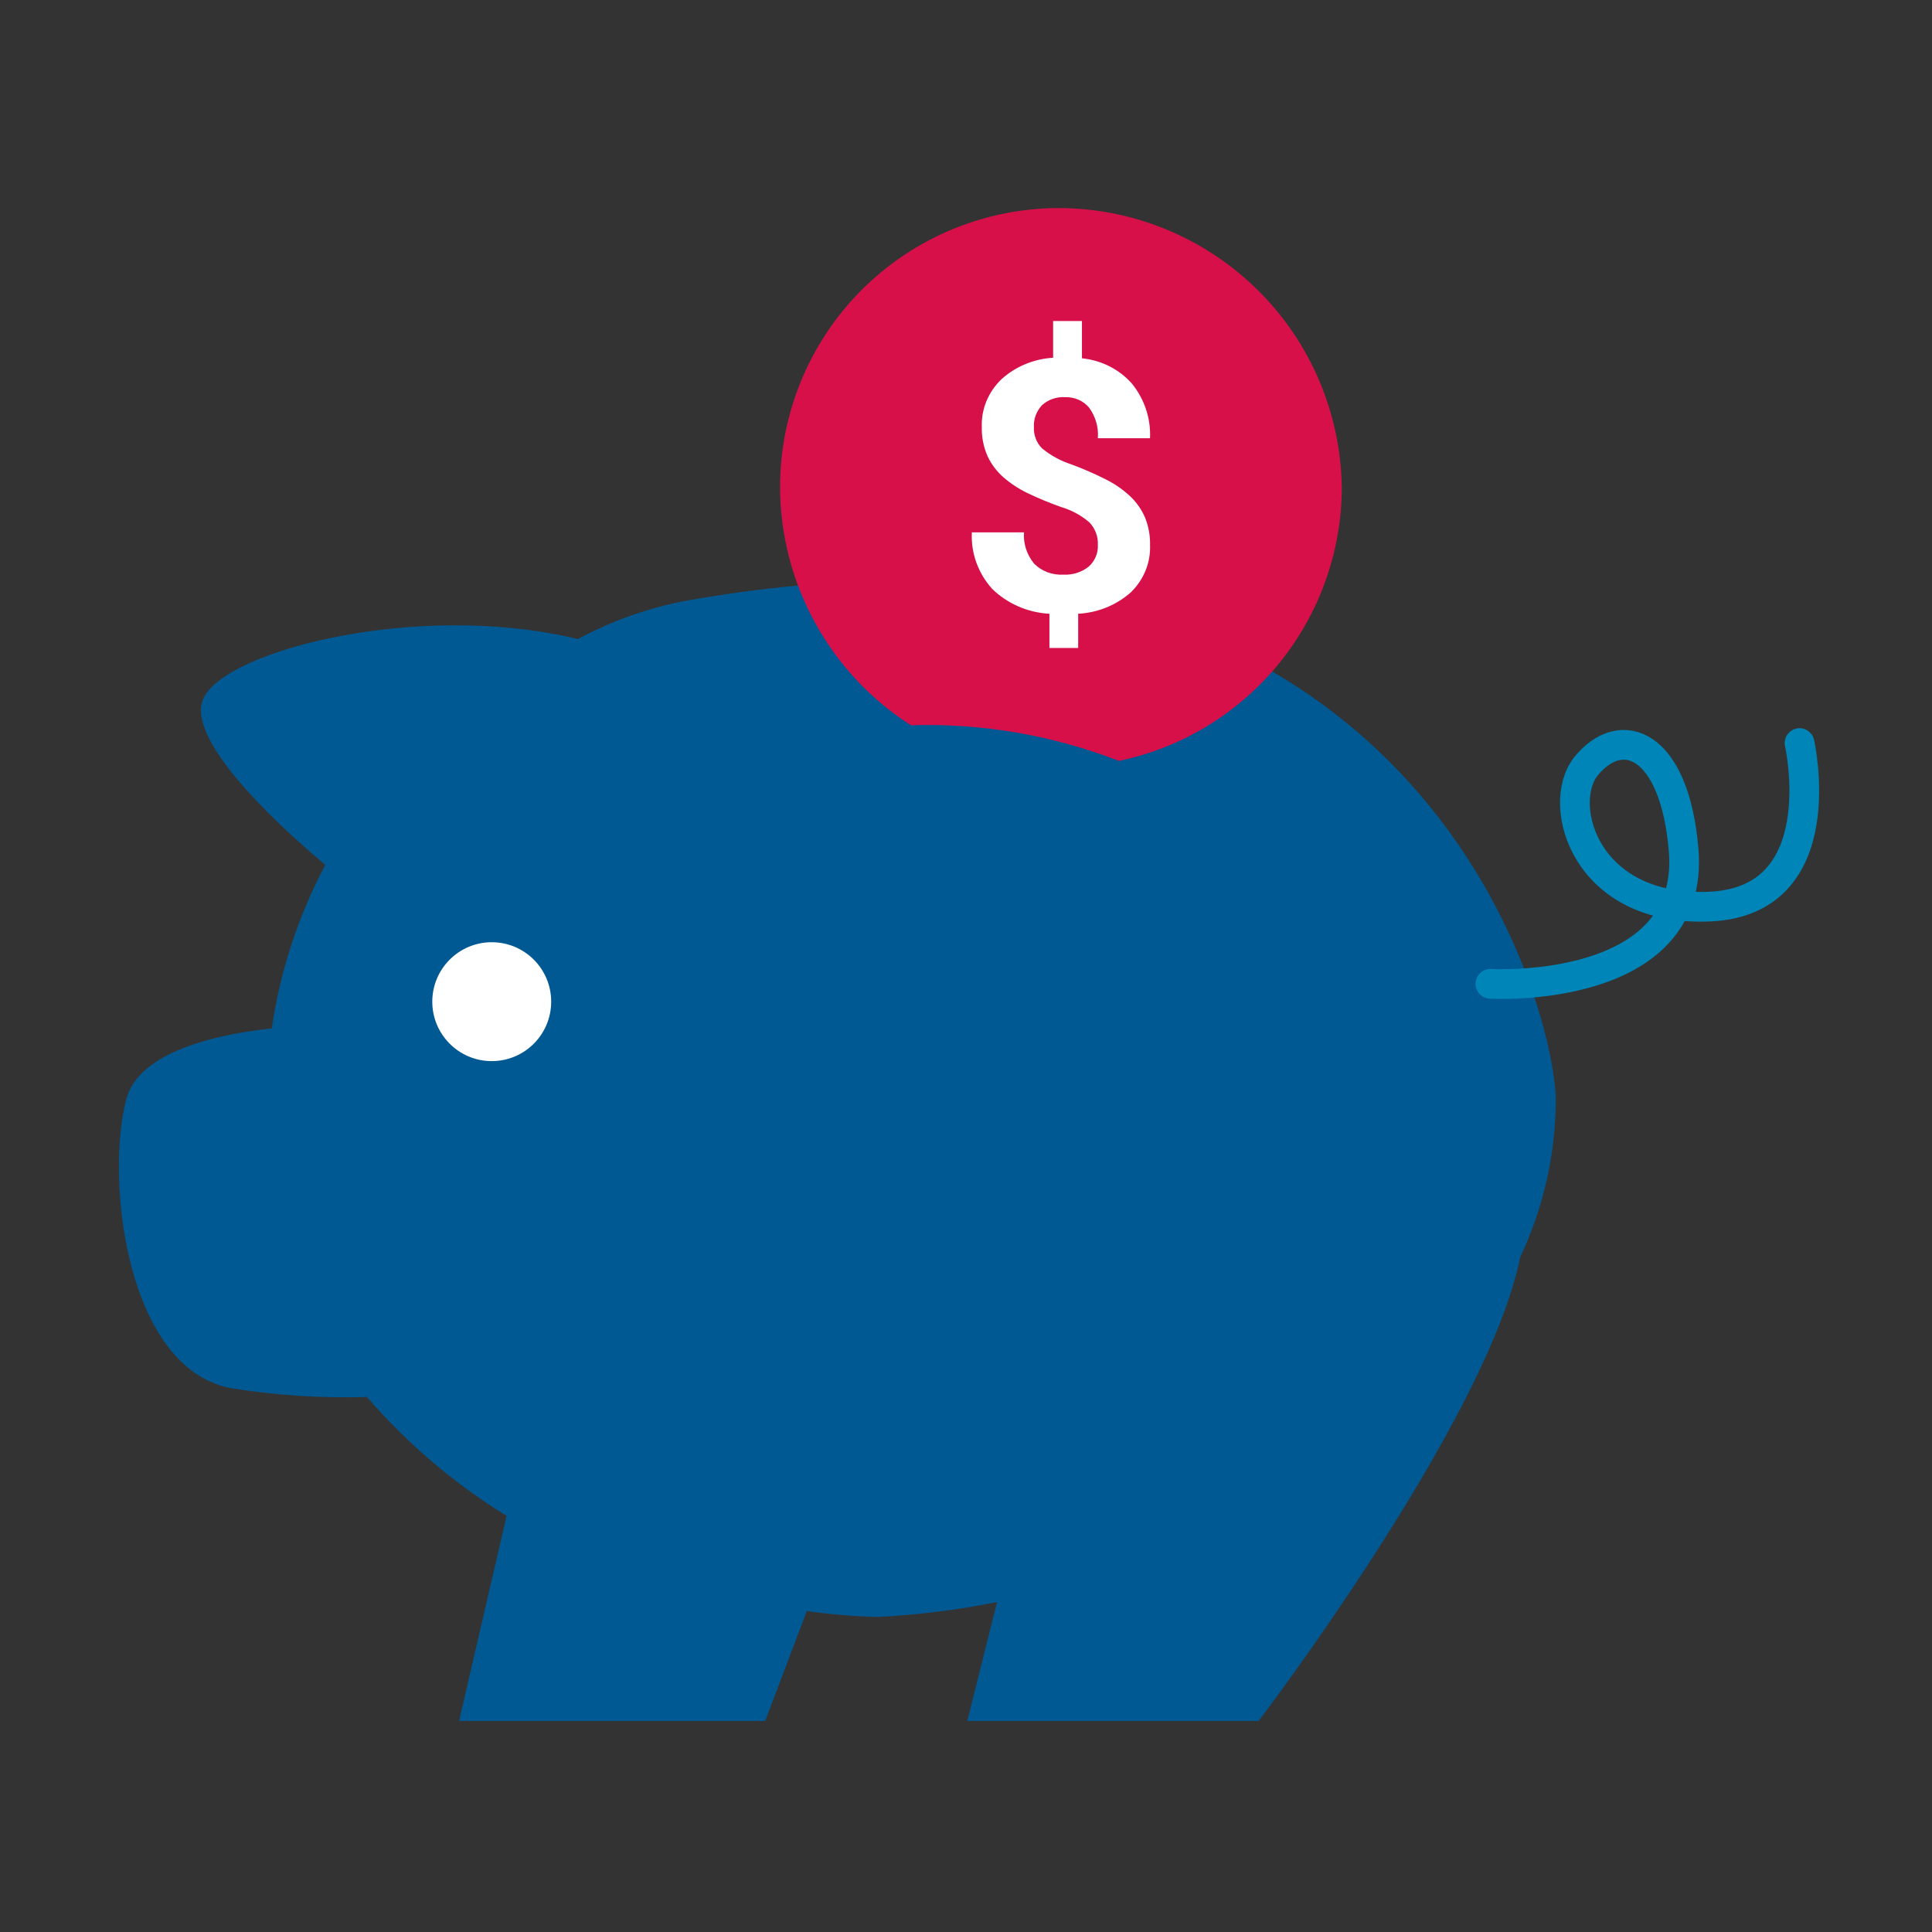
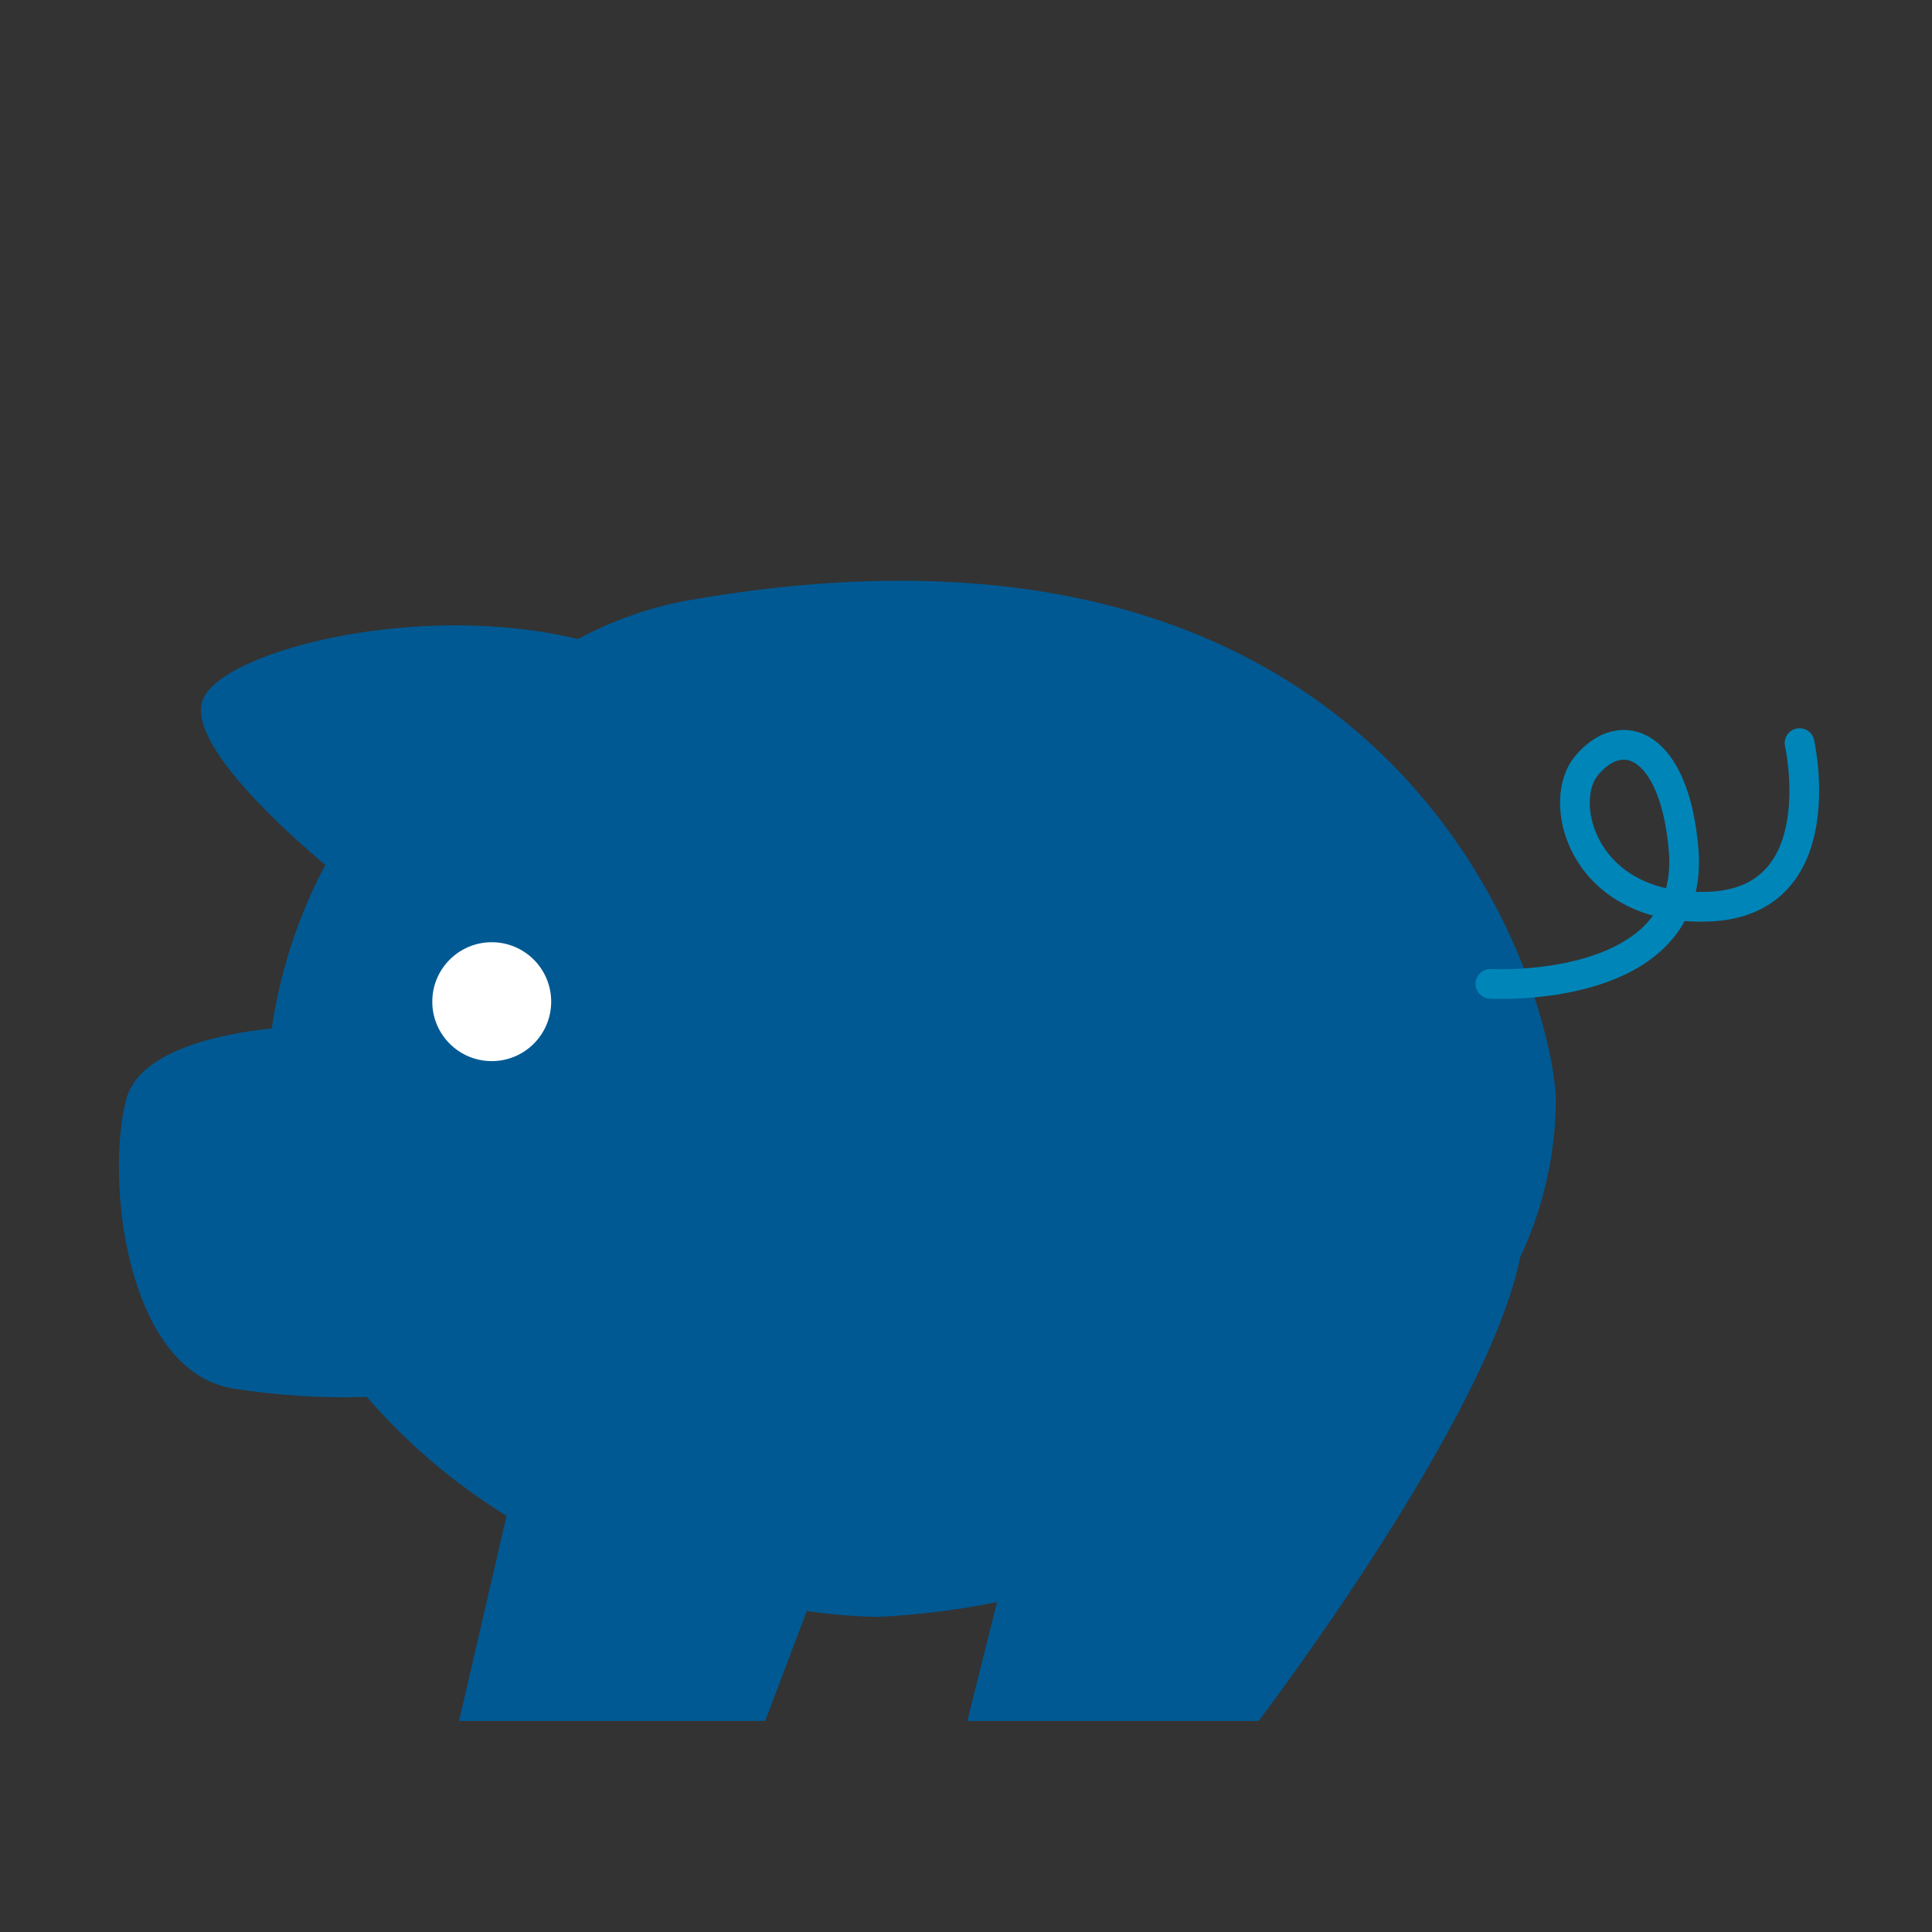
<svg xmlns="http://www.w3.org/2000/svg" width="65" height="65" viewBox="0 0 65 65" fill="none">
  <rect x="0" y="0" width="65" height="65" fill="#333333" stroke="none" />
  <path d="M23.144 20.2C21.85 20.437 20.602 20.876 19.444 21.5C14.044 20.2 7.544 21.9 6.844 23.5C6.244 24.8 9.044 27.5 10.944 29.1C10.033 30.817 9.424 32.677 9.144 34.6C7.244 34.8 4.644 35.4 4.244 37C3.544 39.7 4.244 46 7.744 46.7C9.264 46.946 10.805 47.046 12.344 47C13.698 48.565 15.283 49.914 17.044 51L15.444 57.9H25.744L27.144 54.2C27.939 54.316 28.741 54.383 29.544 54.4C30.888 54.332 32.225 54.165 33.544 53.9L32.544 57.9H42.344C42.344 57.9 50.044 47.8 51.144 42.3C51.941 40.612 52.351 38.767 52.344 36.9C52.144 33 47.044 16 23.144 20.2Z" fill="#005993" />
-   <path d="M35.644 7C34.409 6.999 33.186 7.241 32.045 7.713C30.904 8.184 29.867 8.877 28.994 9.75C28.121 10.623 27.428 11.66 26.957 12.801C26.485 13.942 26.243 15.165 26.244 16.4C26.251 17.995 26.657 19.562 27.426 20.96C28.195 22.357 29.301 23.54 30.644 24.4C33.034 24.326 35.415 24.734 37.644 25.6C39.759 25.159 41.659 24.004 43.024 22.329C44.389 20.654 45.138 18.561 45.144 16.4C45.107 13.901 44.092 11.516 42.315 9.759C40.538 8.001 38.143 7.01 35.644 7Z" fill="#D71049" />
-   <path d="M36.936 18.338C36.951 18.062 36.852 17.791 36.66 17.583C36.391 17.348 36.071 17.171 35.722 17.066C35.333 16.929 34.951 16.772 34.58 16.595C34.281 16.452 34.004 16.271 33.757 16.057C33.53 15.856 33.348 15.613 33.223 15.343C33.088 15.034 33.023 14.701 33.032 14.366C33.02 14.07 33.073 13.776 33.186 13.501C33.299 13.225 33.47 12.975 33.688 12.764C34.16 12.333 34.778 12.075 35.431 12.036V10.8H36.401V12.055C37.057 12.12 37.66 12.426 38.084 12.908C38.507 13.432 38.722 14.083 38.691 14.744H36.936C36.965 14.375 36.859 14.008 36.635 13.706C36.538 13.593 36.415 13.504 36.275 13.444C36.135 13.385 35.983 13.357 35.83 13.362C35.689 13.354 35.548 13.373 35.415 13.42C35.282 13.466 35.16 13.538 35.058 13.631C34.964 13.732 34.891 13.849 34.844 13.977C34.797 14.104 34.777 14.239 34.785 14.374C34.779 14.503 34.799 14.631 34.845 14.752C34.891 14.874 34.961 14.985 35.053 15.08C35.343 15.321 35.681 15.506 36.046 15.624C36.454 15.775 36.853 15.95 37.24 16.147C37.529 16.295 37.795 16.482 38.03 16.702C38.241 16.904 38.408 17.144 38.522 17.408C38.641 17.702 38.699 18.015 38.692 18.33C38.704 18.624 38.654 18.917 38.543 19.192C38.432 19.466 38.264 19.716 38.048 19.926C37.564 20.358 36.936 20.614 36.274 20.649V21.8H35.307V20.65C34.576 20.61 33.888 20.309 33.378 19.809C32.905 19.282 32.661 18.603 32.697 17.911H34.451C34.424 18.291 34.547 18.667 34.794 18.966C34.921 19.092 35.075 19.191 35.245 19.254C35.416 19.317 35.599 19.344 35.782 19.333C36.089 19.349 36.391 19.253 36.627 19.064C36.73 18.972 36.812 18.859 36.865 18.734C36.919 18.608 36.943 18.473 36.936 18.338Z" fill="white" />
  <path fill-rule="evenodd" clip-rule="evenodd" d="M14.544 33.7C14.544 32.595 15.439 31.7 16.544 31.7C17.649 31.7 18.544 32.595 18.544 33.7C18.544 34.805 17.649 35.7 16.544 35.7C15.439 35.7 14.544 34.805 14.544 33.7Z" fill="white" />
  <path d="M50.144 33.1C50.144 33.1 57.044 33.5 56.644 28.6C56.344 25 54.544 24.3 53.344 25.8C52.344 27.1 53.344 30.7 57.544 30.5C61.744 30.3 60.544 25 60.544 25" stroke="#0085B8" stroke-miterlimit="10" stroke-linecap="round" stroke-linejoin="round" />
</svg>